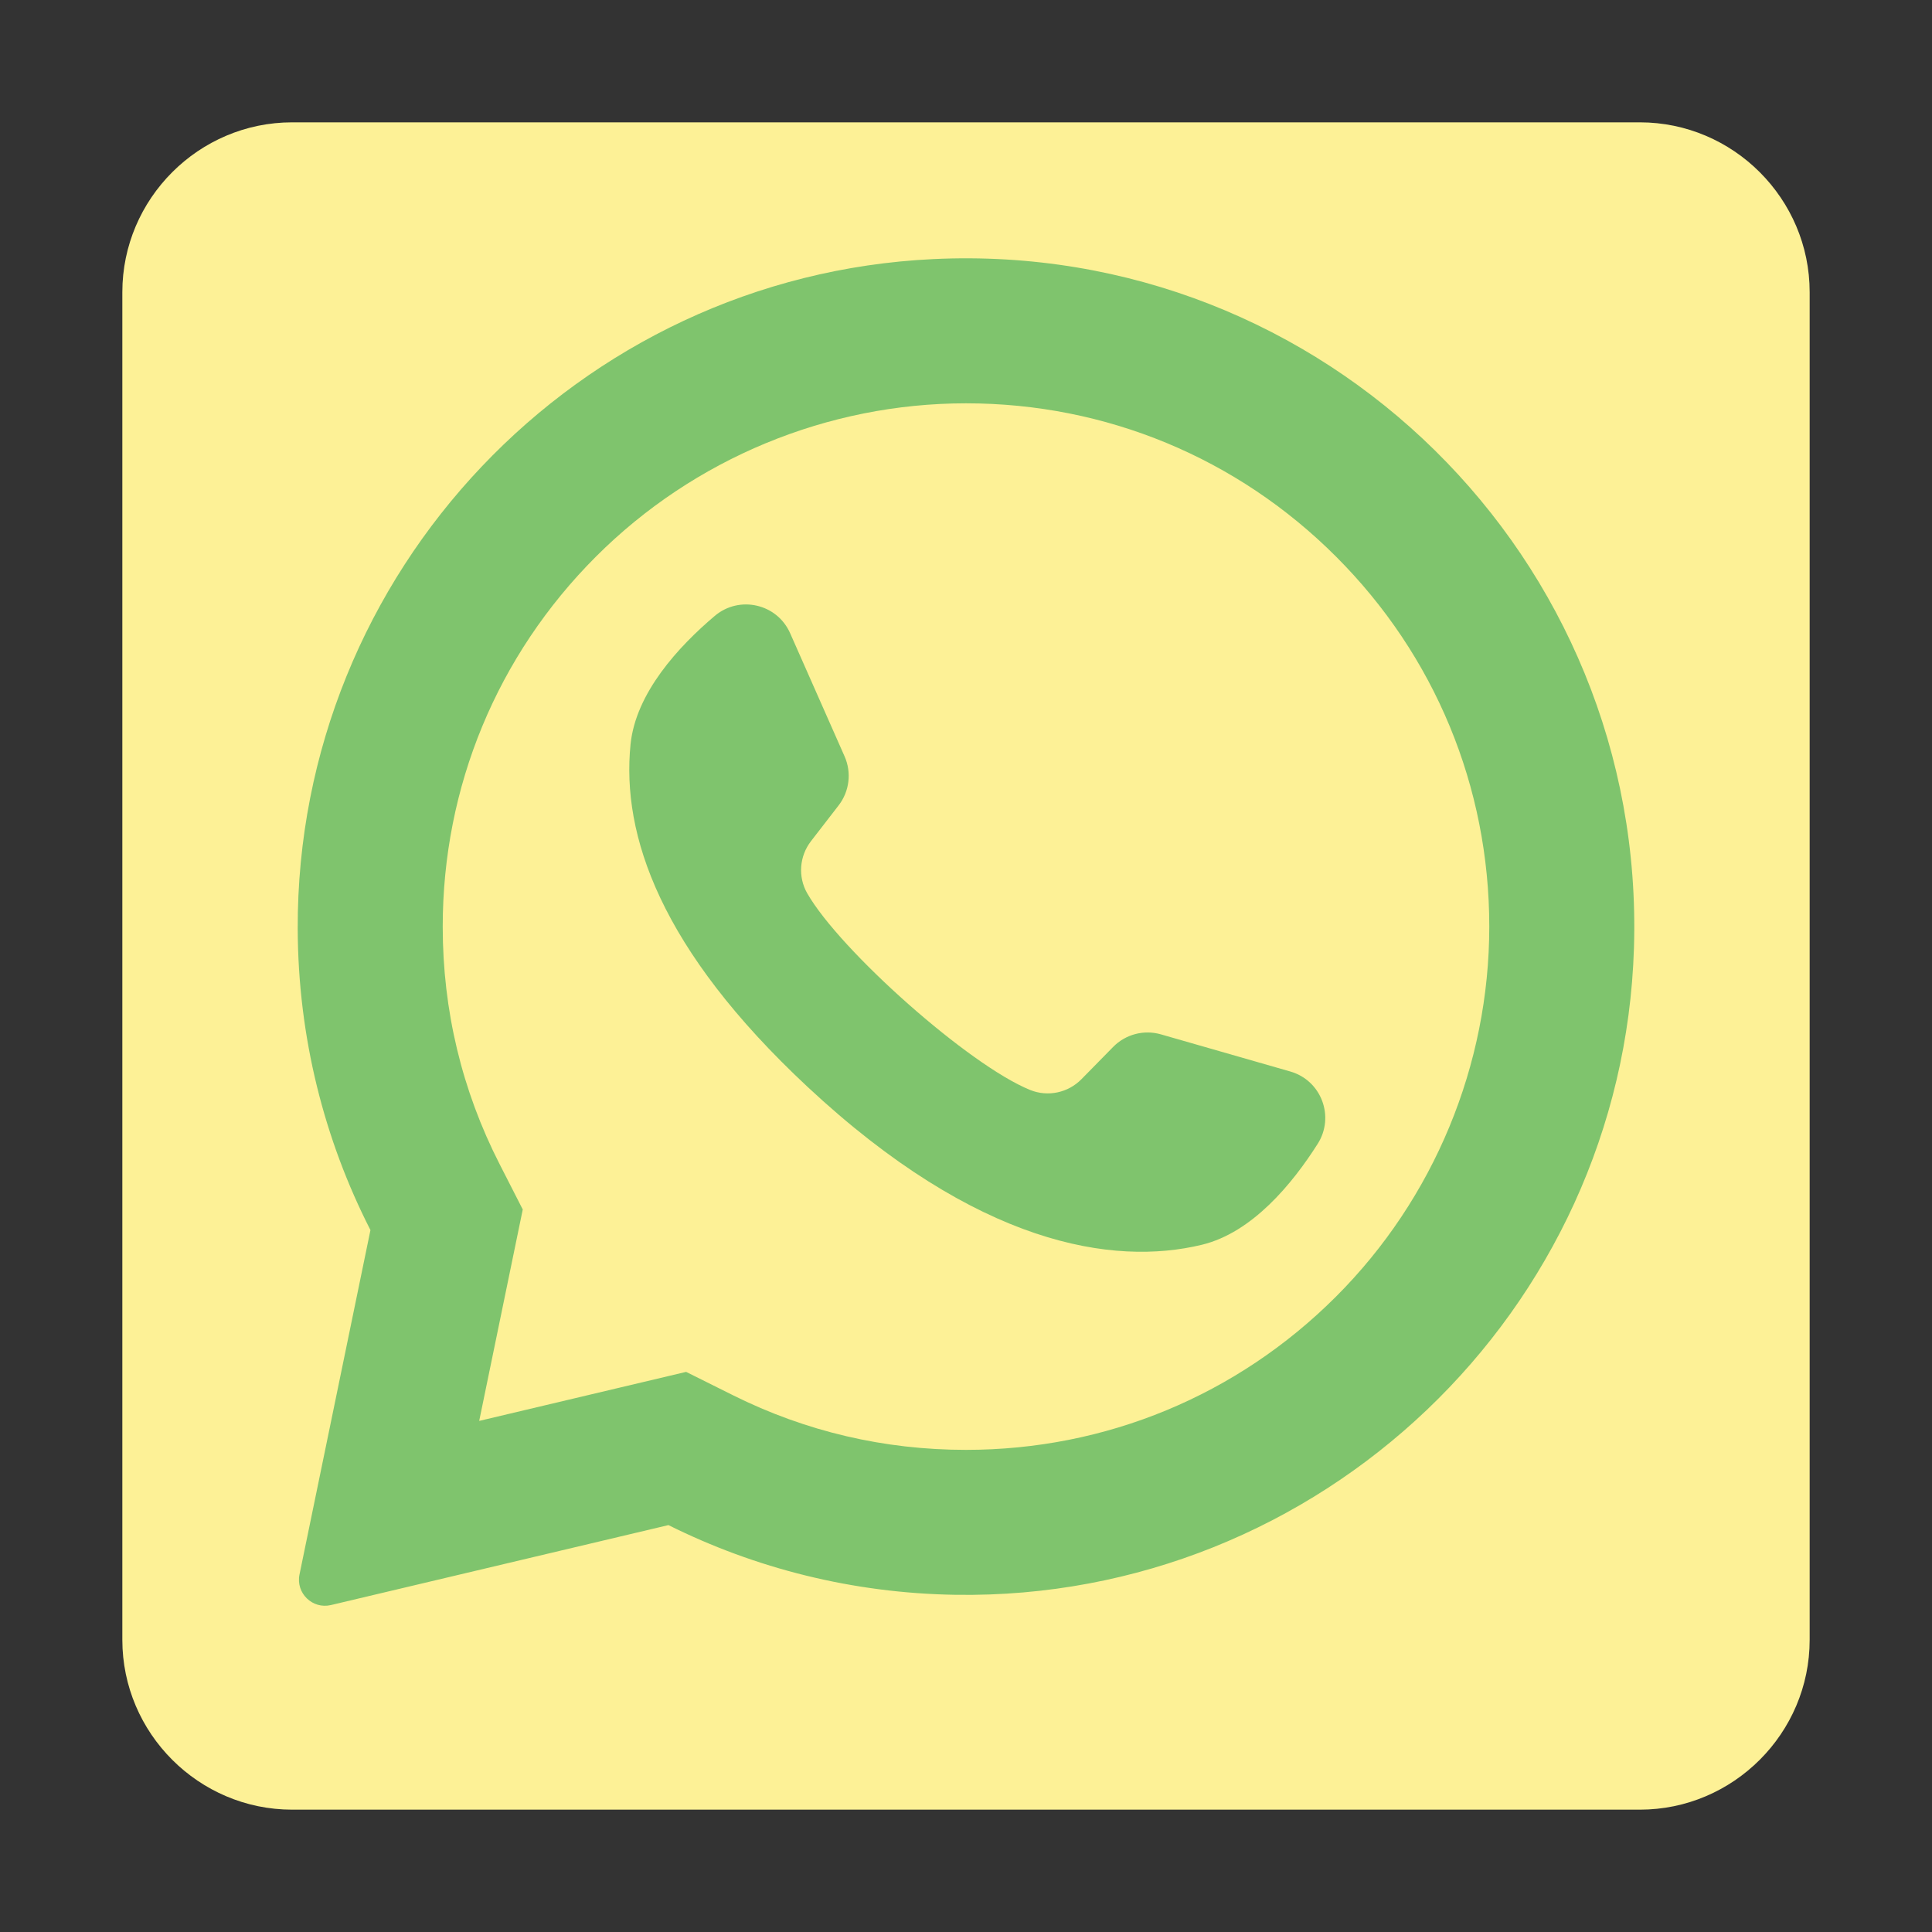
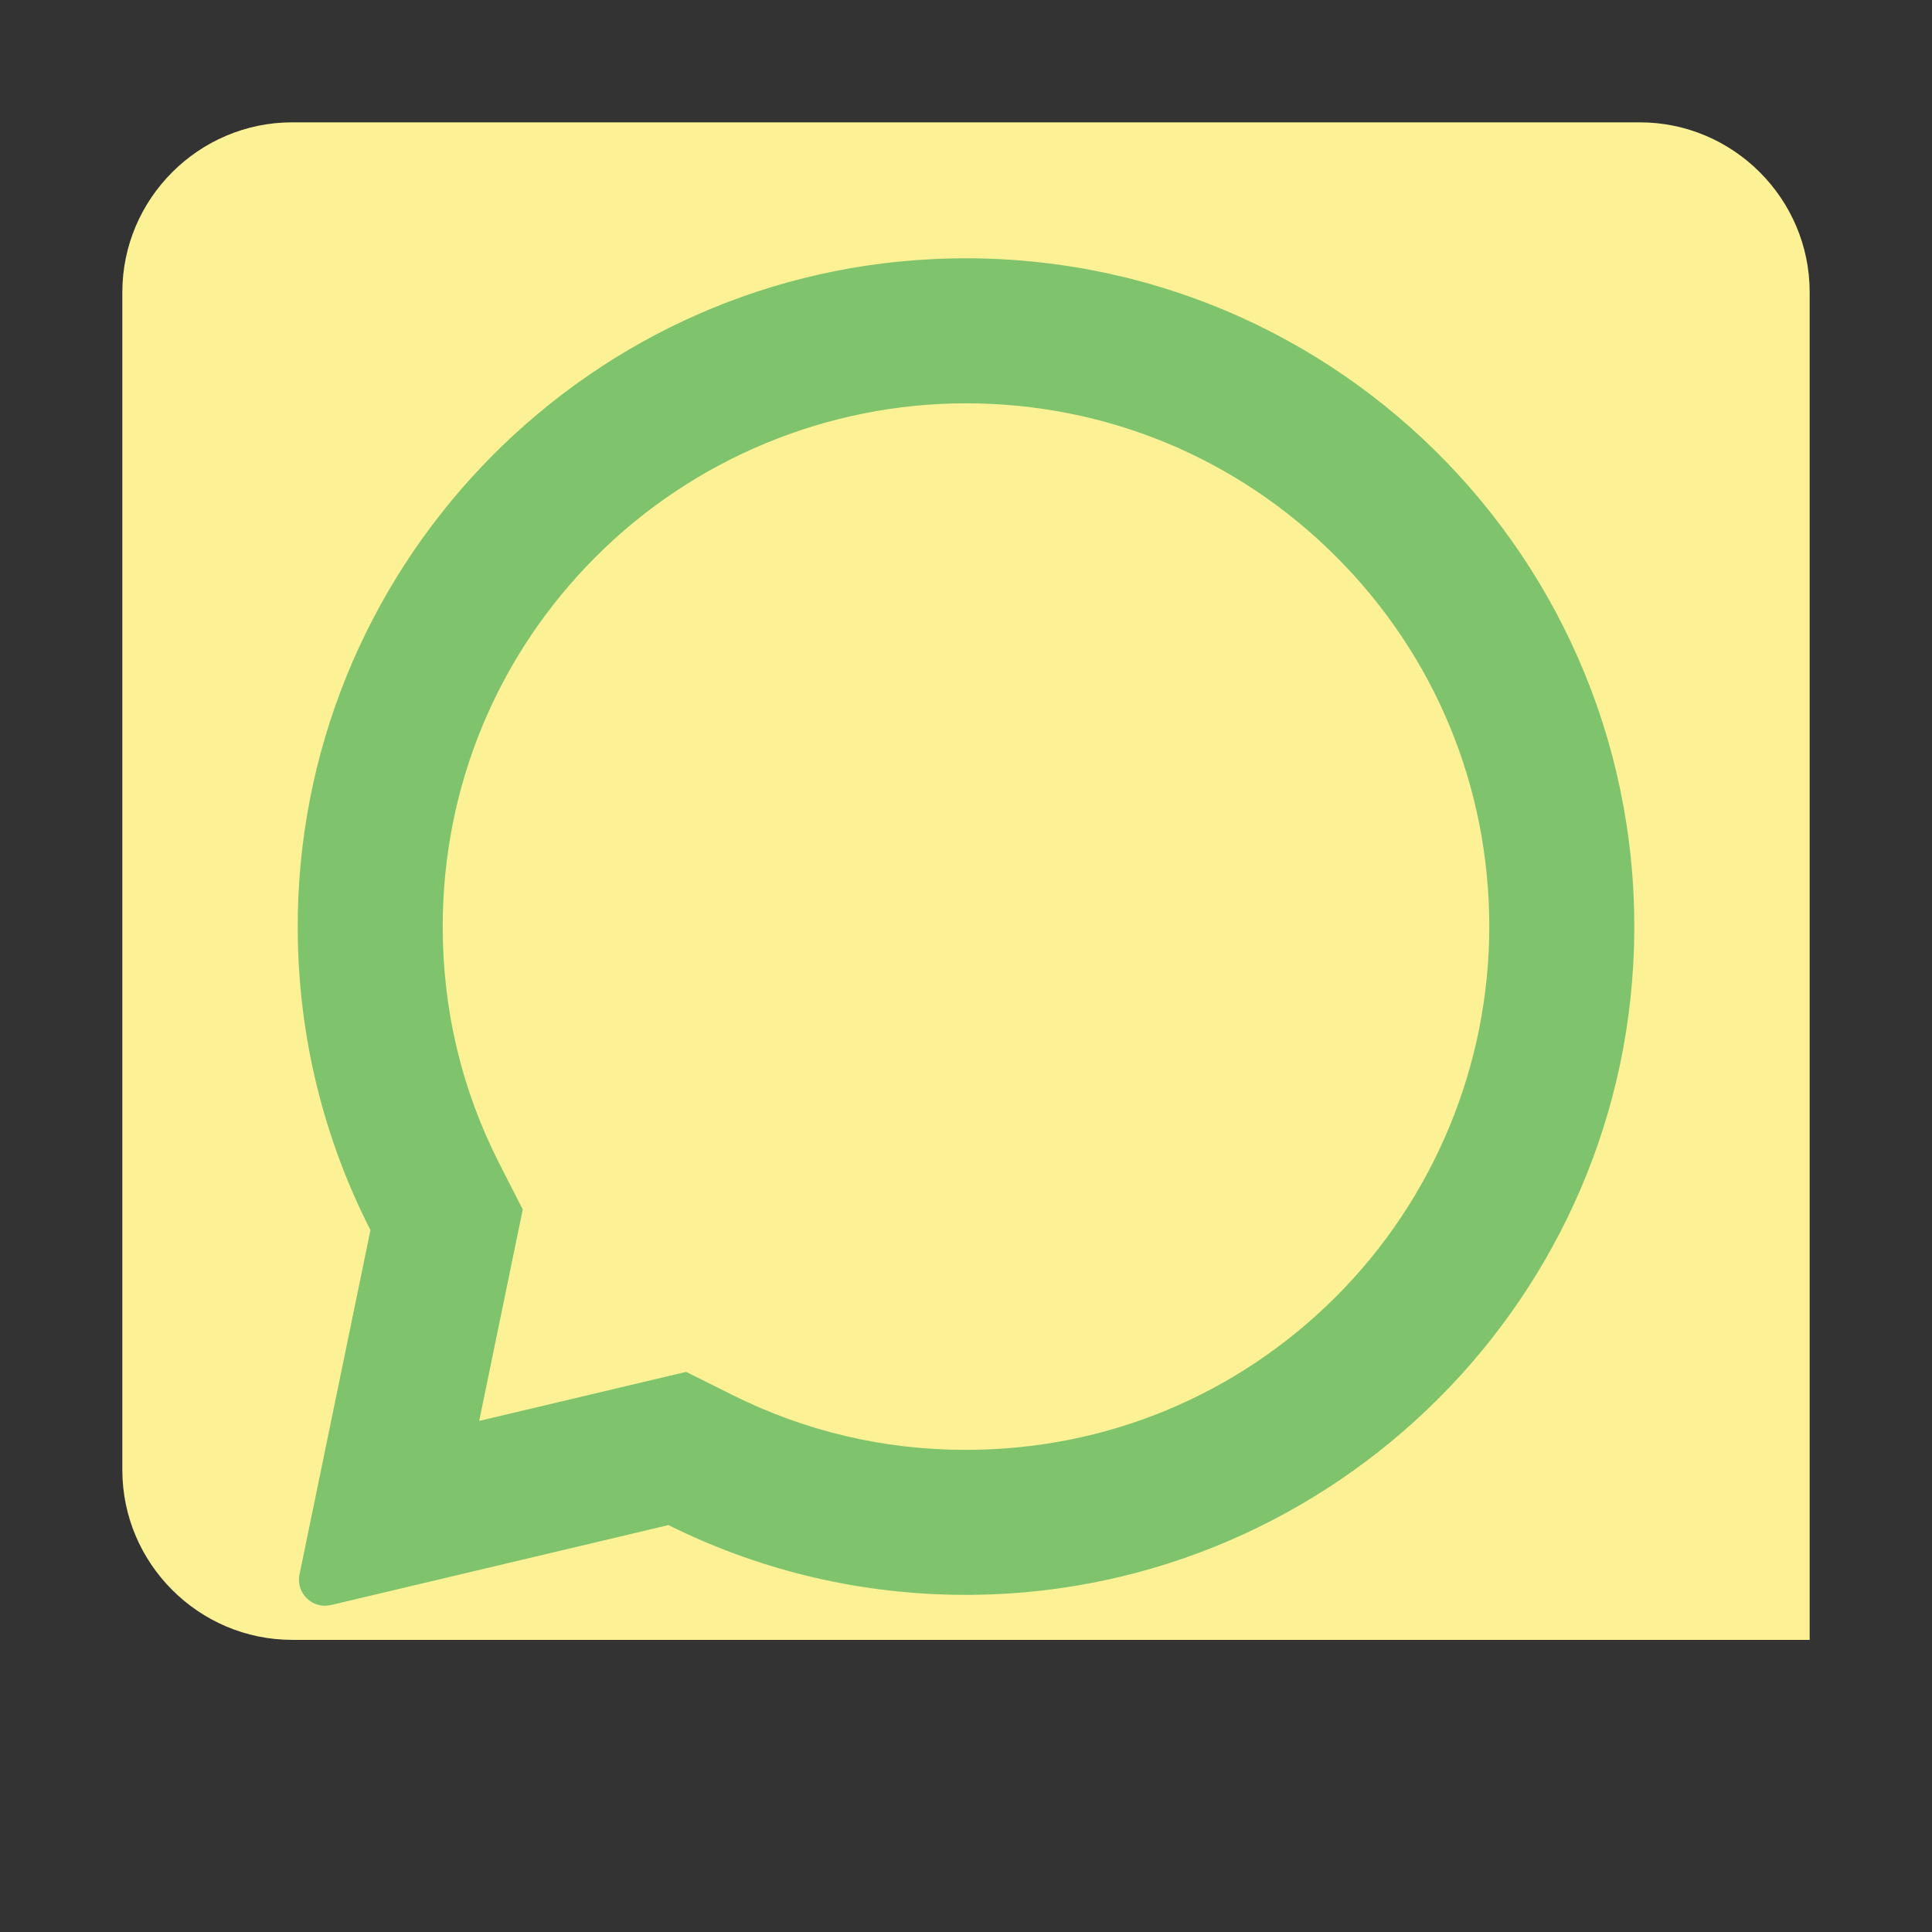
<svg xmlns="http://www.w3.org/2000/svg" enable-background="new 0 0 512 512" height="512px" id="Layer_3" version="1.1" viewBox="0 0 512 512" width="512px" xml:space="preserve">
  <rect x="0" y="0" width="512" height="512" fill="#333333" stroke="none" />
  <g>
-     <path d="M479.579,434.579c0,24.75-20.25,45-45,45H77.421c-24.75,0-45-20.25-45-45V77.421c0-24.75,20.25-45,45-45   h357.158c24.75,0,45,20.25,45,45V434.579z" fill="#FDF196" />
+     <path d="M479.579,434.579H77.421c-24.75,0-45-20.25-45-45V77.421c0-24.75,20.25-45,45-45   h357.158c24.75,0,45,20.25,45,45V434.579z" fill="#FDF196" />
  </g>
  <g>
    <g>
      <path d="M247.344,68.661c-94.31,4.487-168.731,83.03-168.448,177.442c0.087,28.756,7.03,55.899,19.277,79.885    l-18.802,91.269c-1.018,4.938,3.436,9.262,8.34,8.098l89.434-21.188c22.978,11.447,48.786,18.056,76.099,18.473    c96.395,1.472,176.767-75.064,179.773-171.42C436.236,147.933,350.988,63.723,247.344,68.661L247.344,68.661z M354.058,343.614    C327.866,369.807,293.042,384.23,256,384.23c-21.688,0-42.454-4.867-61.72-14.462l-12.452-6.205l-54.836,12.99l11.543-56.029    l-6.134-12.018c-10.004-19.586-15.075-40.766-15.075-62.95c0-37.042,14.424-71.866,40.616-98.058    c25.958-25.958,61.35-40.616,98.062-40.616c37.038,0,71.862,14.425,98.054,40.616c26.192,26.191,40.616,61.016,40.616,98.053    C394.674,282.265,380.016,317.656,354.058,343.614L354.058,343.614z M354.058,343.614" fill="#7FC46D" />
    </g>
-     <path d="M341.952,283.962l-34.307-9.849c-4.508-1.293-9.366-0.013-12.652,3.336l-8.39,8.544   c-3.535,3.606-8.903,4.762-13.586,2.868c-16.229-6.567-50.365-36.921-59.08-52.1c-2.52-4.378-2.103-9.853,0.988-13.853l7.322-9.474   c2.869-3.711,3.474-8.699,1.576-12.99l-14.432-32.643c-3.457-7.819-13.449-10.096-19.976-4.575   c-9.574,8.099-20.933,20.404-22.313,34.036c-2.435,24.037,7.873,54.335,46.85,90.714c45.032,42.034,81.095,47.584,104.576,41.896   c13.319-3.224,23.961-16.155,30.674-26.743C353.787,295.91,350.167,286.323,341.952,283.962L341.952,283.962z M341.952,283.962" fill="#7FC46D" />
  </g>
</svg>